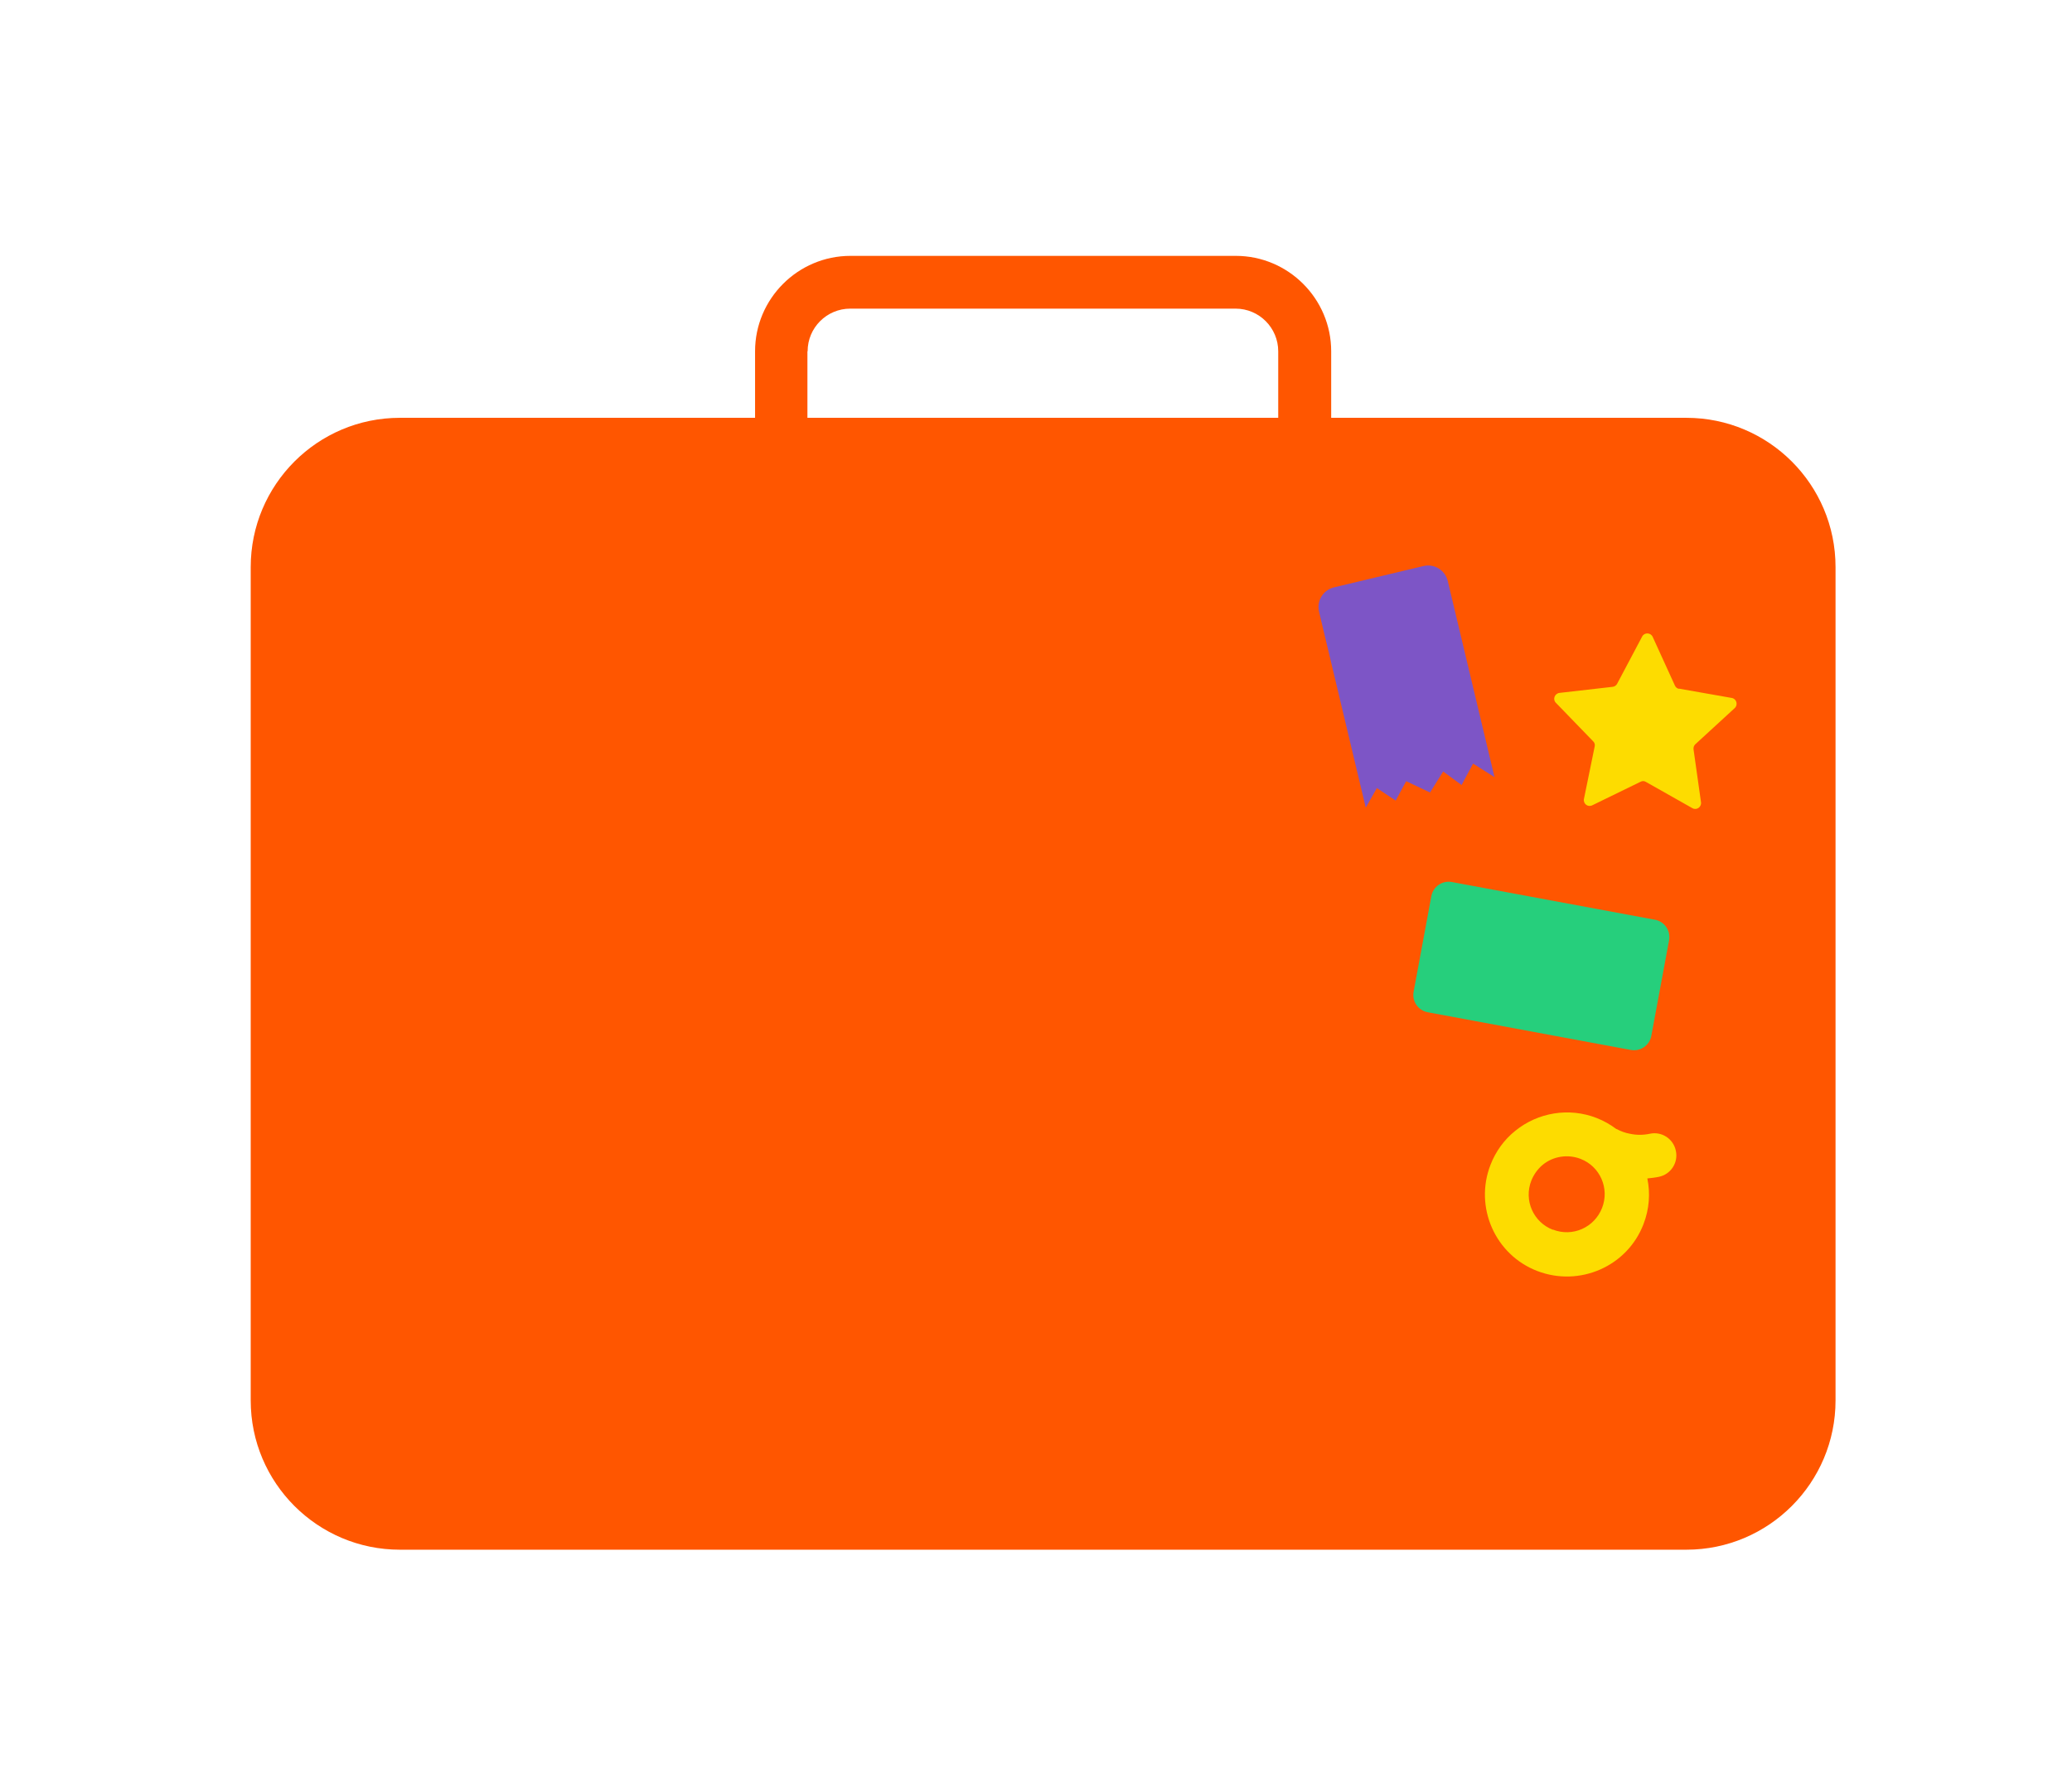
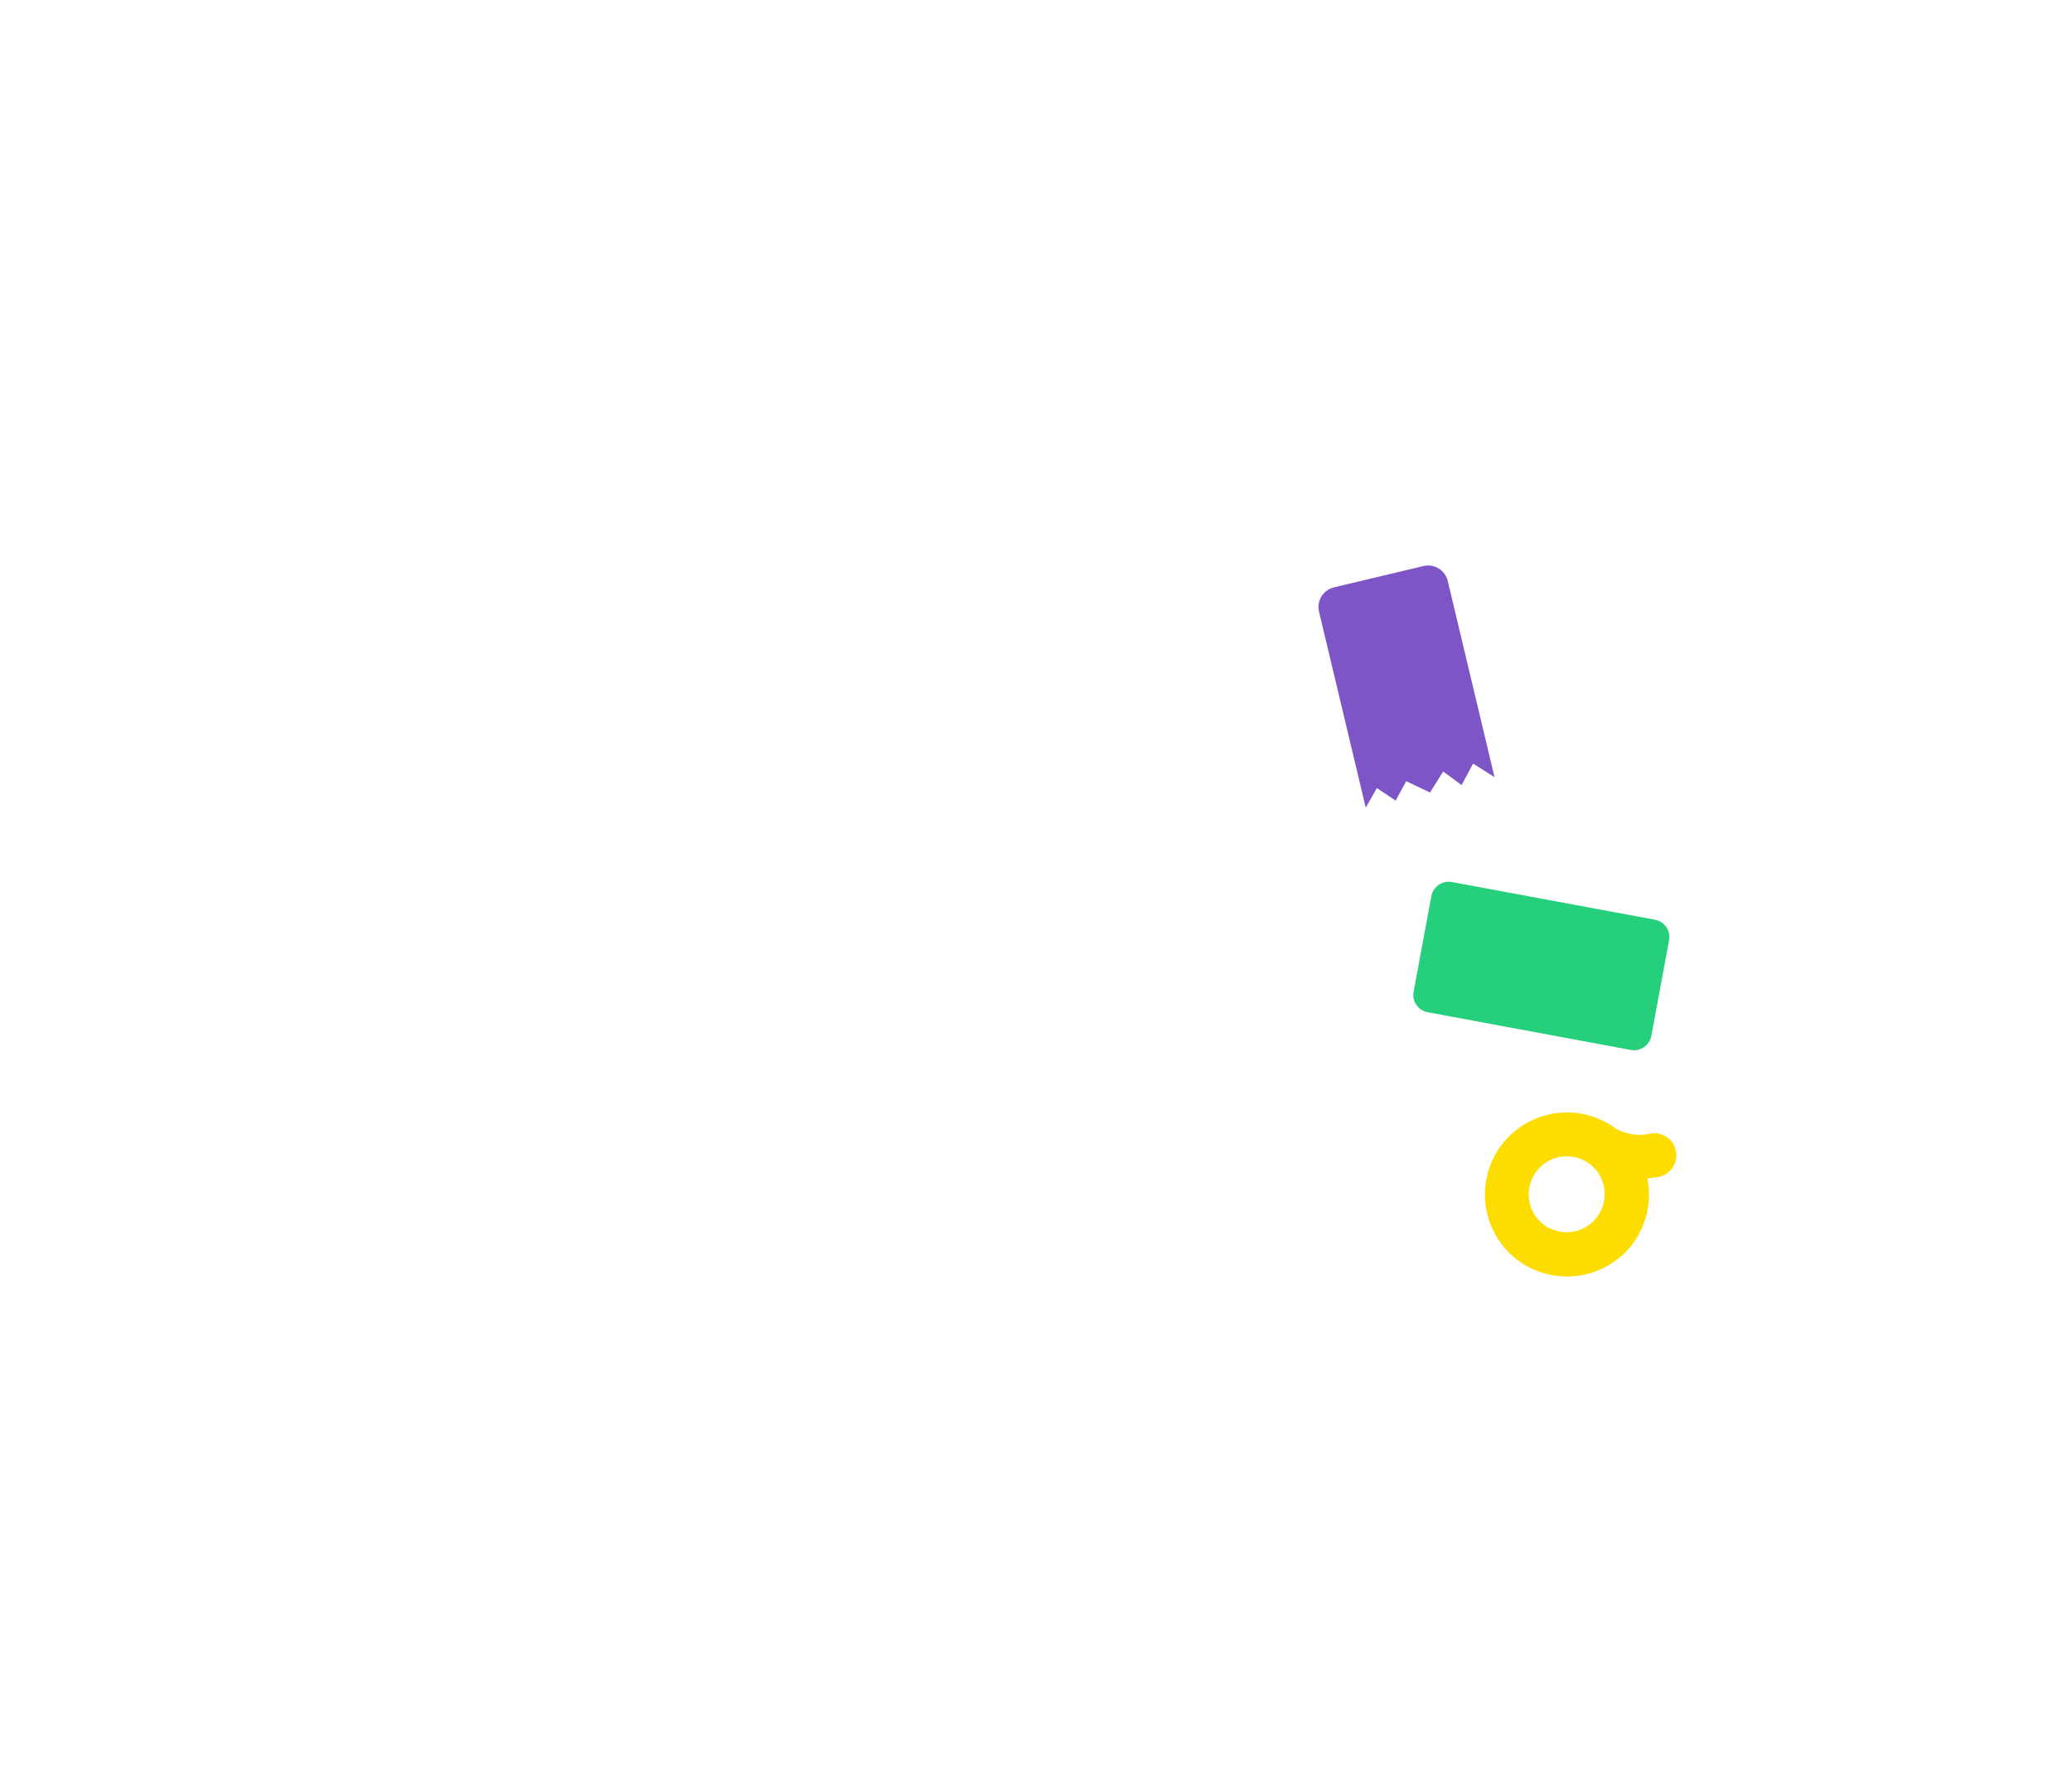
<svg xmlns="http://www.w3.org/2000/svg" width="41" height="35" viewBox="0 0 41 35" fill="none">
  <g id="Camada_2" filter="url(#filter0_d_6079_2261)">
    <g id="Group">
-       <path id="Vector" d="M6.524 32.618C3.476 32.618 1 30.138 1 27.094V9.834C1 6.786 3.48 4.31 6.524 4.31H11.264C11.94 2.442 13.732 1.102 15.828 1.102H23.452C25.548 1.102 27.34 2.442 28.012 4.31H32.752C35.8 4.31 38.276 6.79 38.276 9.834V27.09C38.276 30.138 35.796 32.614 32.752 32.614H6.524V32.618Z" fill="white" />
      <g id="Group_2">
-         <path id="Vector_2" d="M32.369 7.266H25.341V5.95C25.341 4.91 24.493 4.062 23.453 4.062H15.829C14.789 4.062 13.941 4.91 13.941 5.95V7.266H6.913C5.281 7.266 3.961 8.591 3.961 10.219V26.706C3.961 28.338 5.285 29.659 6.913 29.659H32.369C34.001 29.659 35.321 28.334 35.321 26.706V10.219C35.321 8.586 33.997 7.266 32.369 7.266ZM14.981 5.95C14.981 5.482 15.361 5.106 15.825 5.106H23.449C23.917 5.106 24.293 5.487 24.293 5.95V7.266H14.977V5.95H14.981Z" fill="#FF5600" />
        <path id="Vector_3" d="M28.573 14.375L28.149 14.107L27.921 14.531L27.557 14.263L27.297 14.679L26.825 14.455L26.617 14.839L26.245 14.591L26.025 14.979L25.101 11.103C25.049 10.887 25.181 10.671 25.401 10.619L27.165 10.199C27.381 10.147 27.597 10.279 27.649 10.499L28.573 14.375Z" fill="#7D55C6" />
-         <path id="Vector_4" d="M32.223 12.624L33.267 12.808C33.363 12.824 33.395 12.944 33.327 13.008L32.547 13.724C32.519 13.748 32.507 13.788 32.511 13.824L32.659 14.872C32.671 14.968 32.571 15.036 32.487 14.988L31.567 14.468C31.535 14.448 31.495 14.448 31.459 14.468L30.507 14.932C30.419 14.976 30.323 14.9 30.343 14.804L30.555 13.768C30.563 13.732 30.555 13.692 30.523 13.664L29.787 12.904C29.719 12.836 29.763 12.72 29.859 12.708L30.911 12.588C30.947 12.584 30.983 12.56 30.999 12.528L31.495 11.592C31.539 11.508 31.663 11.512 31.703 11.6L32.143 12.564C32.159 12.6 32.191 12.624 32.227 12.628L32.223 12.624Z" fill="#FDDC00" />
        <path id="Vector_5" d="M31.748 17.196L27.729 16.45C27.54 16.415 27.358 16.54 27.323 16.729L26.972 18.621C26.937 18.81 27.062 18.991 27.251 19.026L31.27 19.772C31.459 19.807 31.641 19.682 31.676 19.493L32.027 17.602C32.062 17.413 31.937 17.231 31.748 17.196Z" fill="#26CF7C" />
        <path id="Vector_6" d="M32.161 21.766C32.113 21.53 31.881 21.378 31.645 21.43C31.513 21.458 31.381 21.458 31.253 21.43C31.161 21.414 31.073 21.382 30.993 21.338C30.993 21.338 30.989 21.338 30.985 21.338C30.869 21.25 30.737 21.174 30.593 21.118C30.049 20.906 29.433 21.006 28.981 21.374C28.761 21.55 28.593 21.786 28.493 22.046C28.169 22.882 28.585 23.826 29.421 24.146C30.257 24.466 31.201 24.054 31.521 23.218C31.637 22.918 31.657 22.606 31.597 22.314C31.673 22.306 31.749 22.298 31.825 22.282C32.061 22.234 32.213 22.002 32.161 21.766ZM29.729 23.33C29.341 23.182 29.149 22.746 29.301 22.358C29.349 22.238 29.425 22.13 29.525 22.046C29.733 21.874 30.021 21.83 30.273 21.926C30.661 22.074 30.853 22.51 30.701 22.898C30.549 23.286 30.117 23.478 29.729 23.326V23.33Z" fill="#FDDC00" />
      </g>
    </g>
  </g>
  <defs>
    <filter id="filter0_d_6079_2261" x="0.7" y="0.802" width="39.877" height="34.116" filterUnits="userSpaceOnUse" color-interpolation-filters="sRGB">
      <feFlood flood-opacity="0" result="BackgroundImageFix" />
      <feColorMatrix in="SourceAlpha" type="matrix" values="0 0 0 0 0 0 0 0 0 0 0 0 0 0 0 0 0 0 127 0" result="hardAlpha" />
      <feOffset dx="1" dy="1" />
      <feGaussianBlur stdDeviation="0.65" />
      <feComposite in2="hardAlpha" operator="out" />
      <feColorMatrix type="matrix" values="0 0 0 0 0 0 0 0 0 0 0 0 0 0 0 0 0 0 0.21 0" />
      <feBlend mode="normal" in2="BackgroundImageFix" result="effect1_dropShadow_6079_2261" />
      <feBlend mode="normal" in="SourceGraphic" in2="effect1_dropShadow_6079_2261" result="shape" />
    </filter>
  </defs>
</svg>